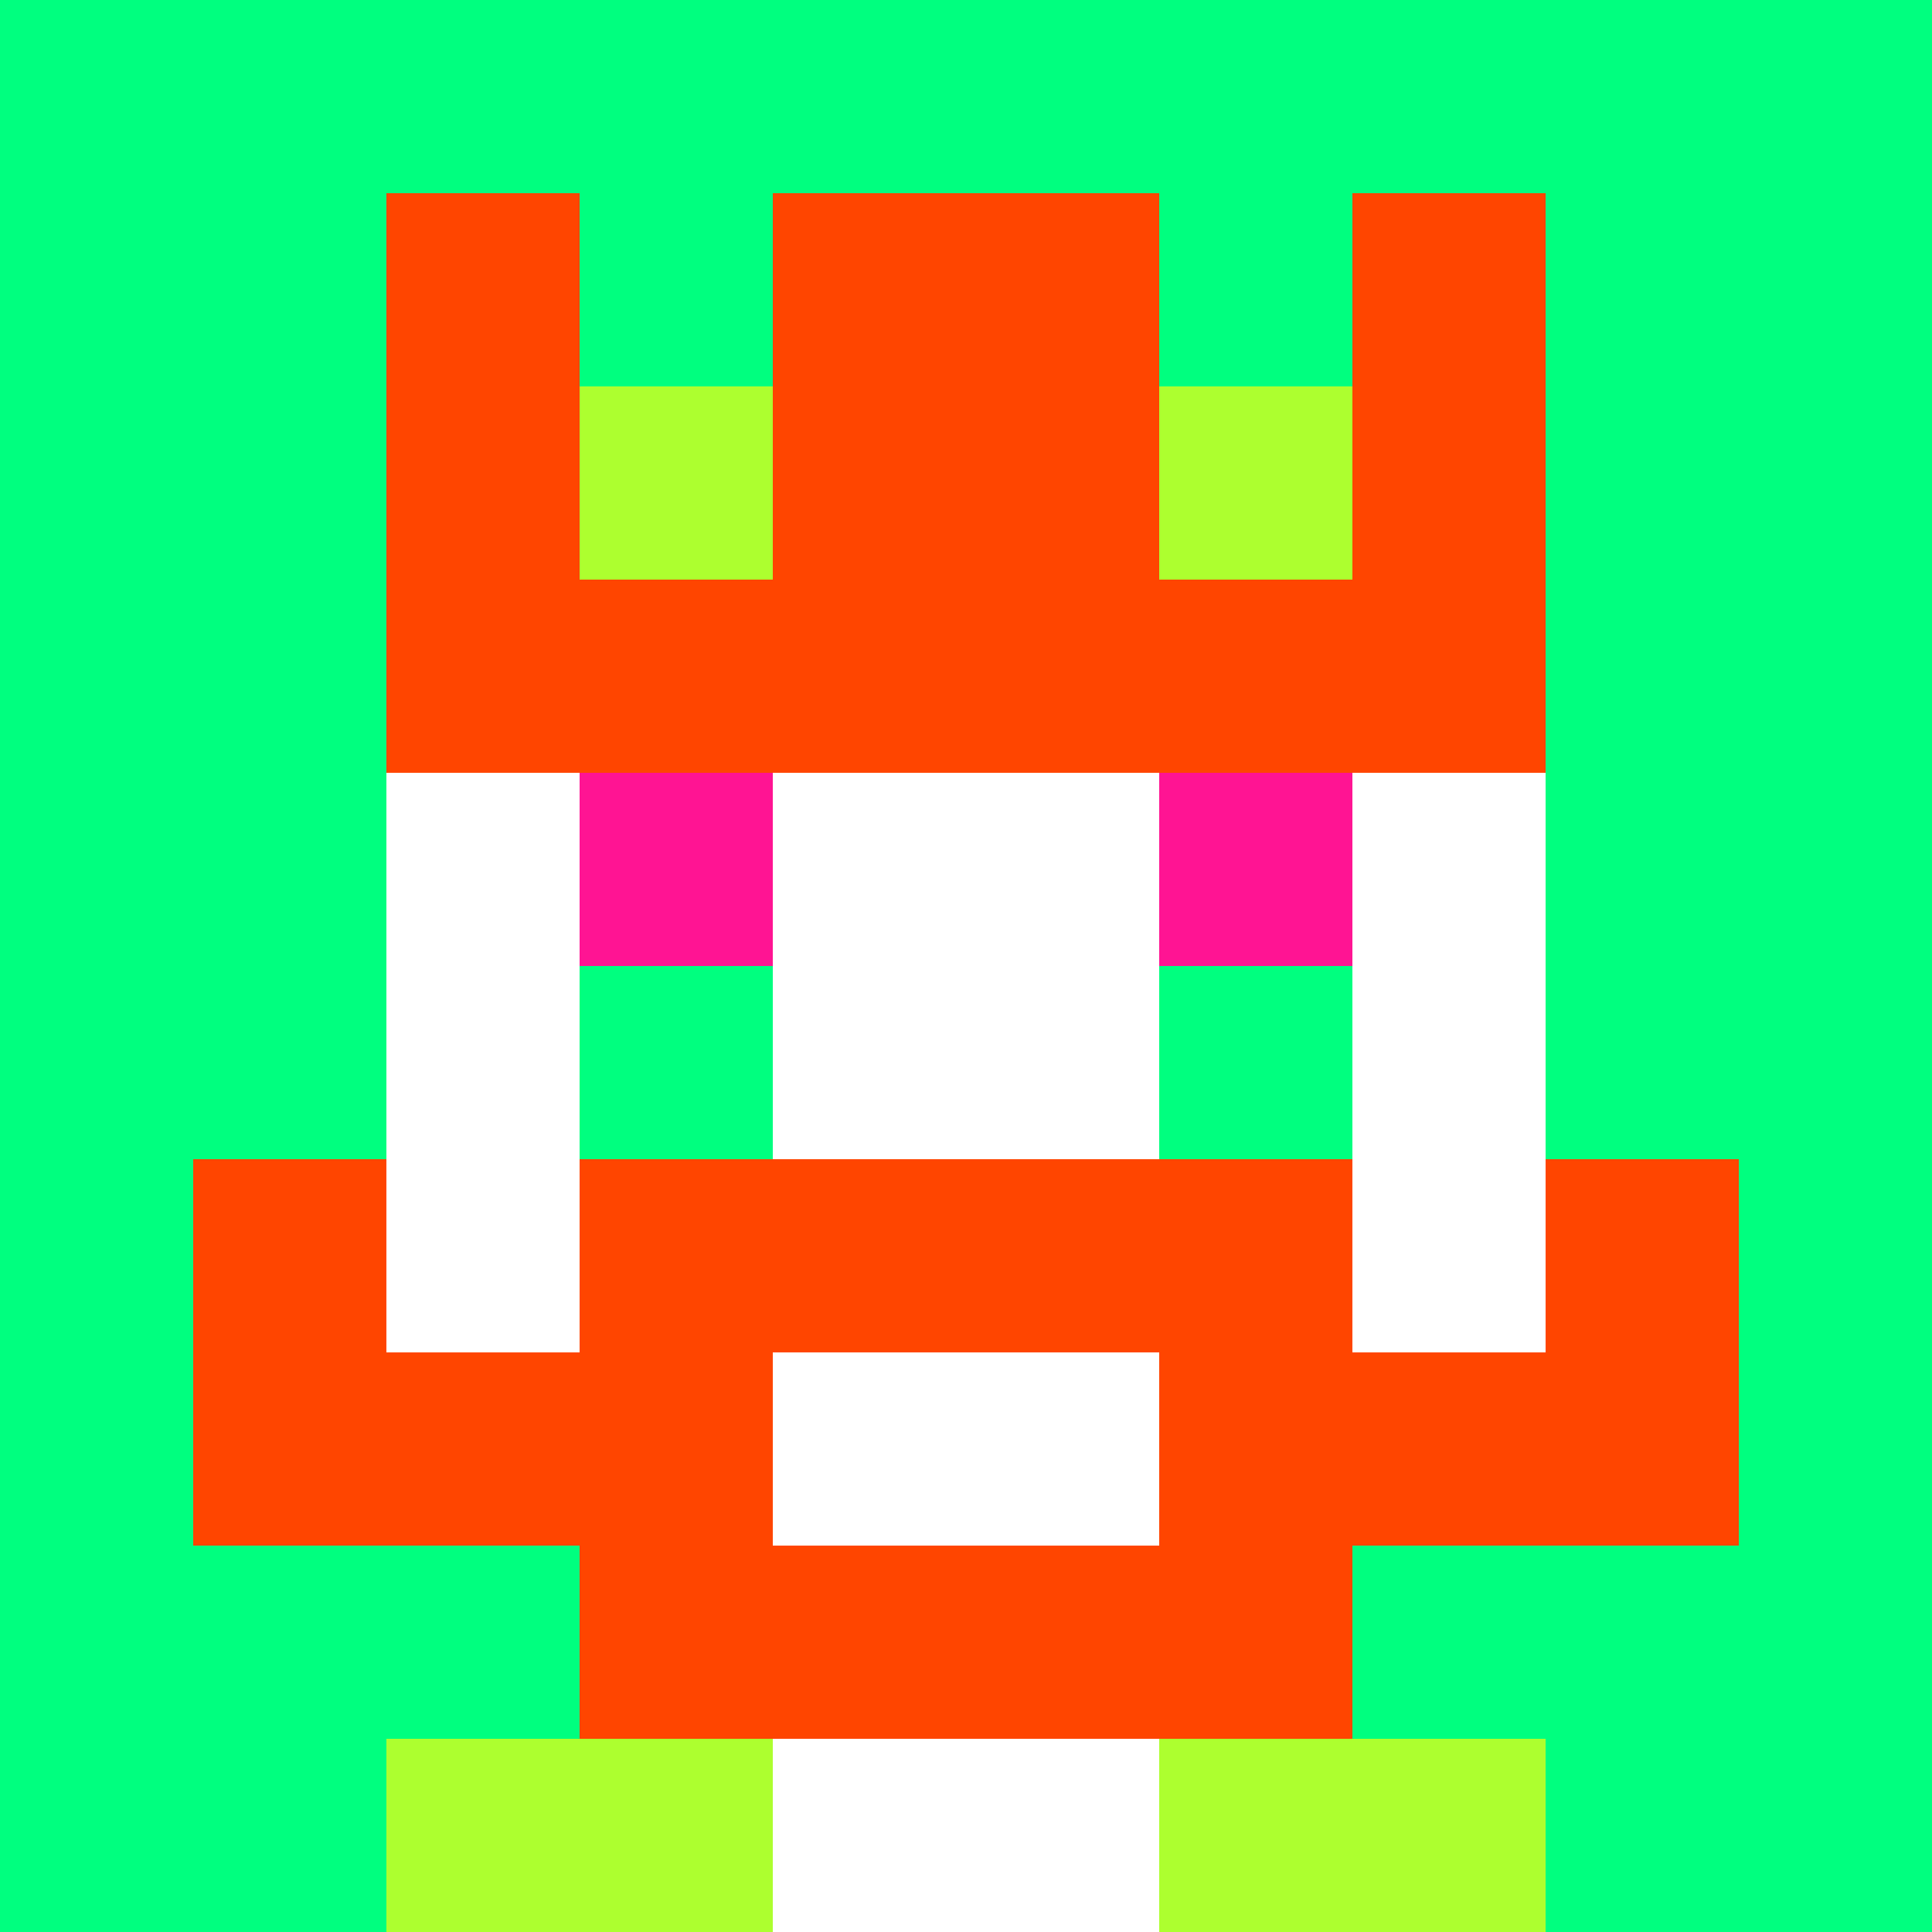
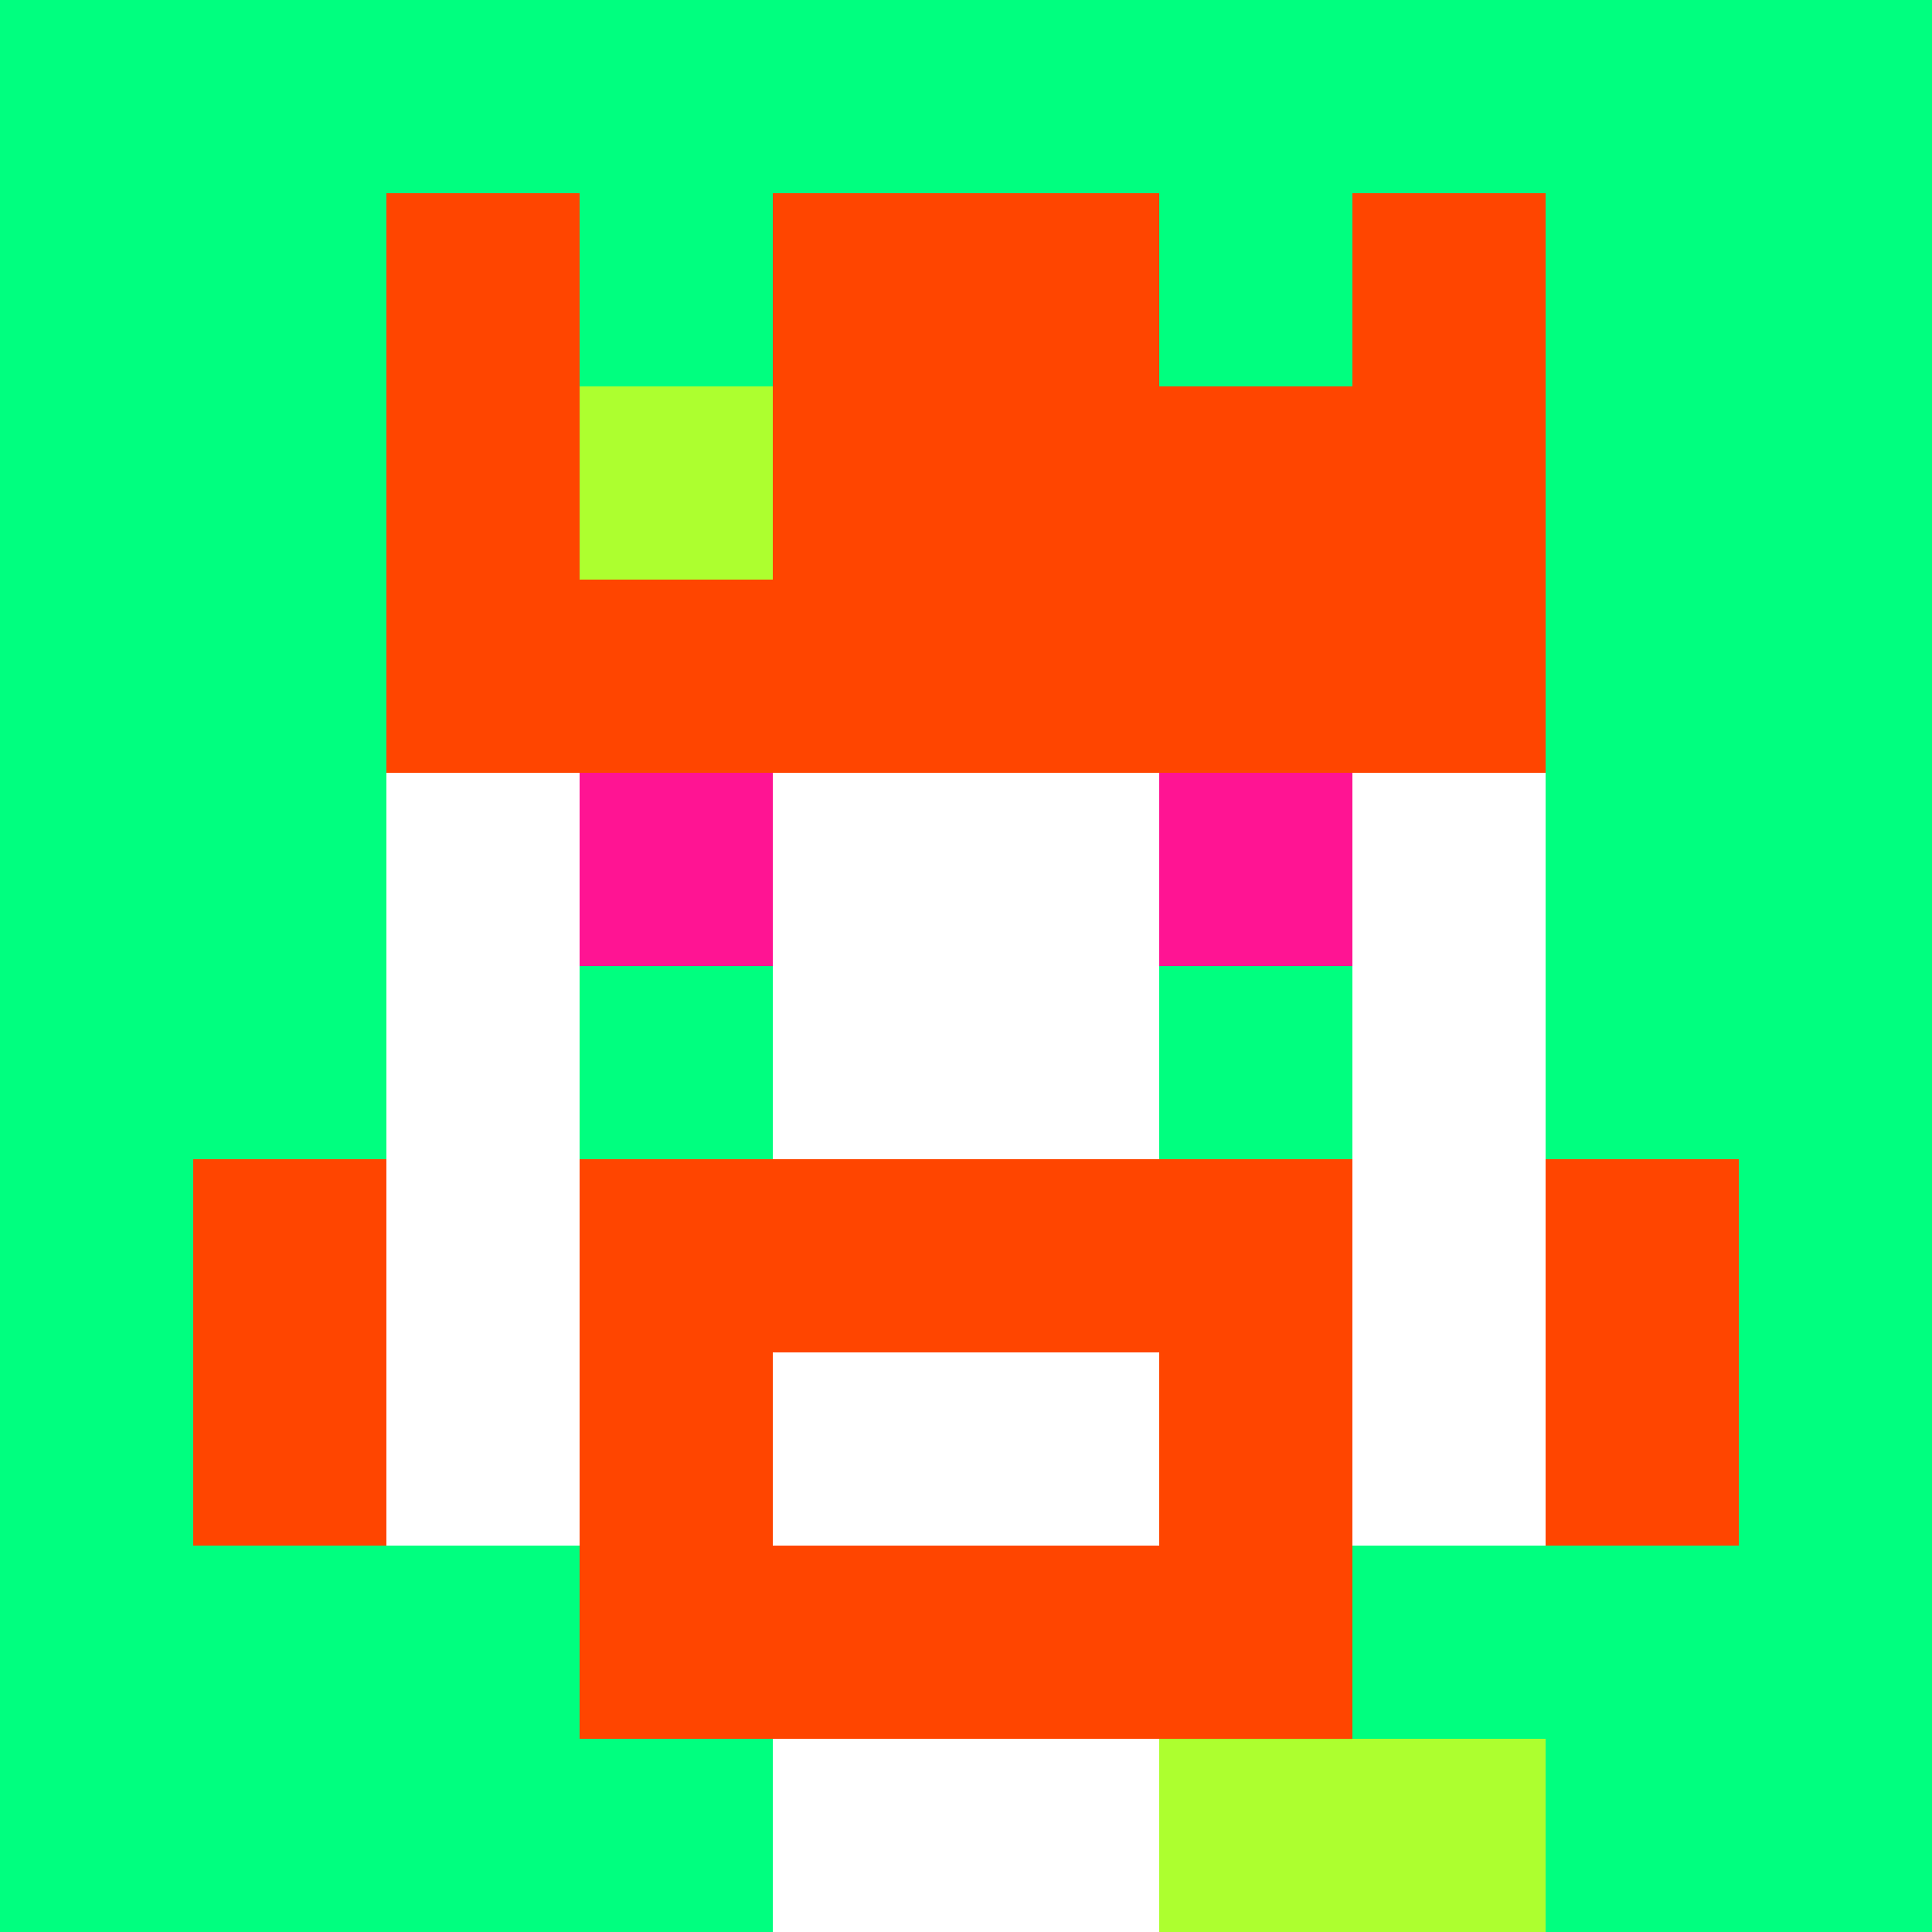
<svg xmlns="http://www.w3.org/2000/svg" version="1.1" width="941" height="941" viewBox="0 0 941 941">
  <title>'goose-pfp-royal' by Dmitri Cherniak</title>
  <desc>The Goose Is Loose</desc>
  <rect width="100%" height="100%" fill="#FFFFFF" />
  <g>
    <g id="0-0">
      <rect x="0" y="0" height="941" width="941" fill="#00FF7F" />
      <g>
        <rect id="0-0-3-2-4-7" x="282.3" y="188.2" width="376.4" height="658.7" fill="#FFFFFF" />
        <rect id="0-0-2-3-6-5" x="188.2" y="282.3" width="564.6" height="470.5" fill="#FFFFFF" />
        <rect id="0-0-4-8-2-2" x="376.4" y="752.8" width="188.2" height="188.2" fill="#FFFFFF" />
-         <rect id="0-0-1-7-8-1" x="94.1" y="658.7" width="752.8" height="94.1" fill="#FF4500" />
        <rect id="0-0-3-6-4-3" x="282.3" y="564.6" width="376.4" height="282.3" fill="#FF4500" />
        <rect id="0-0-4-7-2-1" x="376.4" y="658.7" width="188.2" height="94.1" fill="#FFFFFF" />
        <rect id="0-0-1-6-1-2" x="94.1" y="564.6" width="94.1" height="188.2" fill="#FF4500" />
        <rect id="0-0-8-6-1-2" x="752.8" y="564.6" width="94.1" height="188.2" fill="#FF4500" />
        <rect id="0-0-3-4-1-1" x="282.3" y="376.4" width="94.1" height="94.1" fill="#FF1493" />
        <rect id="0-0-6-4-1-1" x="564.6" y="376.4" width="94.1" height="94.1" fill="#FF1493" />
        <rect id="0-0-3-5-1-1" x="282.3" y="470.5" width="94.1" height="94.1" fill="#00FF7F" />
        <rect id="0-0-6-5-1-1" x="564.6" y="470.5" width="94.1" height="94.1" fill="#00FF7F" />
        <rect id="0-0-2-1-1-2" x="188.2" y="94.1" width="94.1" height="188.2" fill="#FF4500" />
        <rect id="0-0-4-1-2-2" x="376.4" y="94.1" width="188.2" height="188.2" fill="#FF4500" />
        <rect id="0-0-7-1-1-2" x="658.7" y="94.1" width="94.1" height="188.2" fill="#FF4500" />
        <rect id="0-0-2-2-6-2" x="188.2" y="188.2" width="564.6" height="188.2" fill="#FF4500" />
        <rect id="0-0-3-2-1-1" x="282.3" y="188.2" width="94.1" height="94.1" fill="#ADFF2F" />
-         <rect id="0-0-6-2-1-1" x="564.6" y="188.2" width="94.1" height="94.1" fill="#ADFF2F" />
-         <rect id="0-0-2-9-2-1" x="188.2" y="846.9" width="188.2" height="94.1" fill="#ADFF2F" />
        <rect id="0-0-6-9-2-1" x="564.6" y="846.9" width="188.2" height="94.1" fill="#ADFF2F" />
      </g>
    </g>
  </g>
</svg>